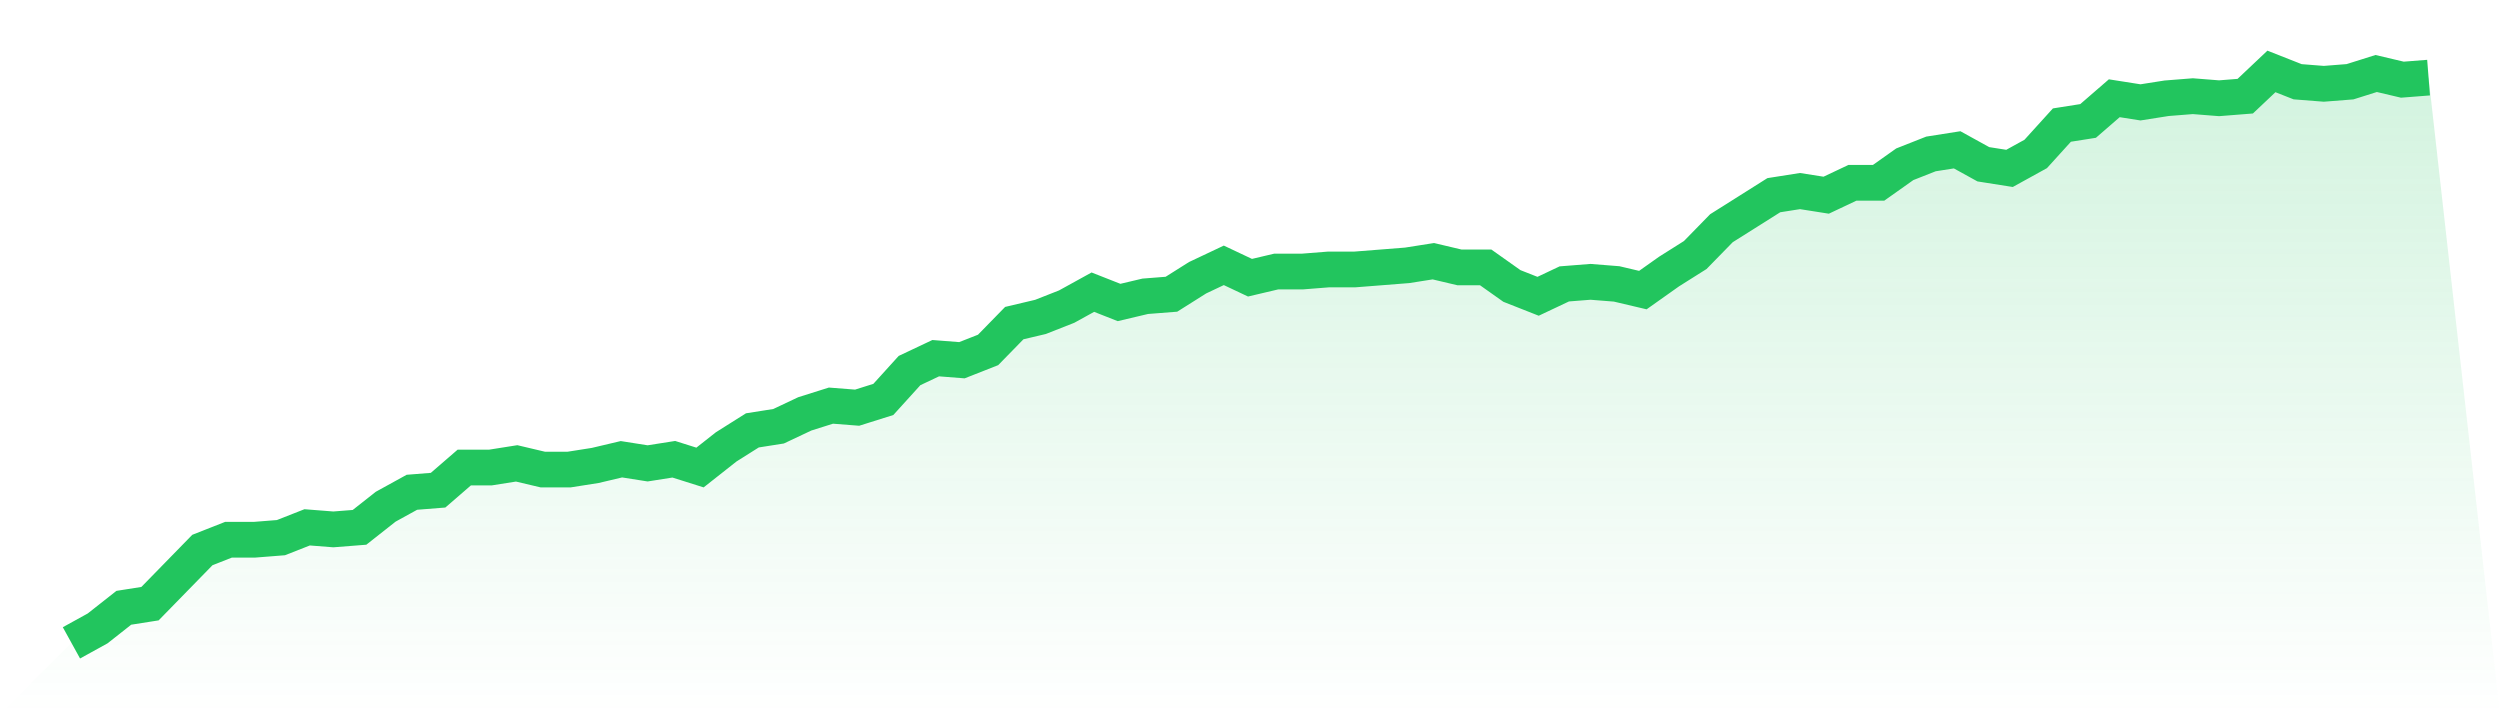
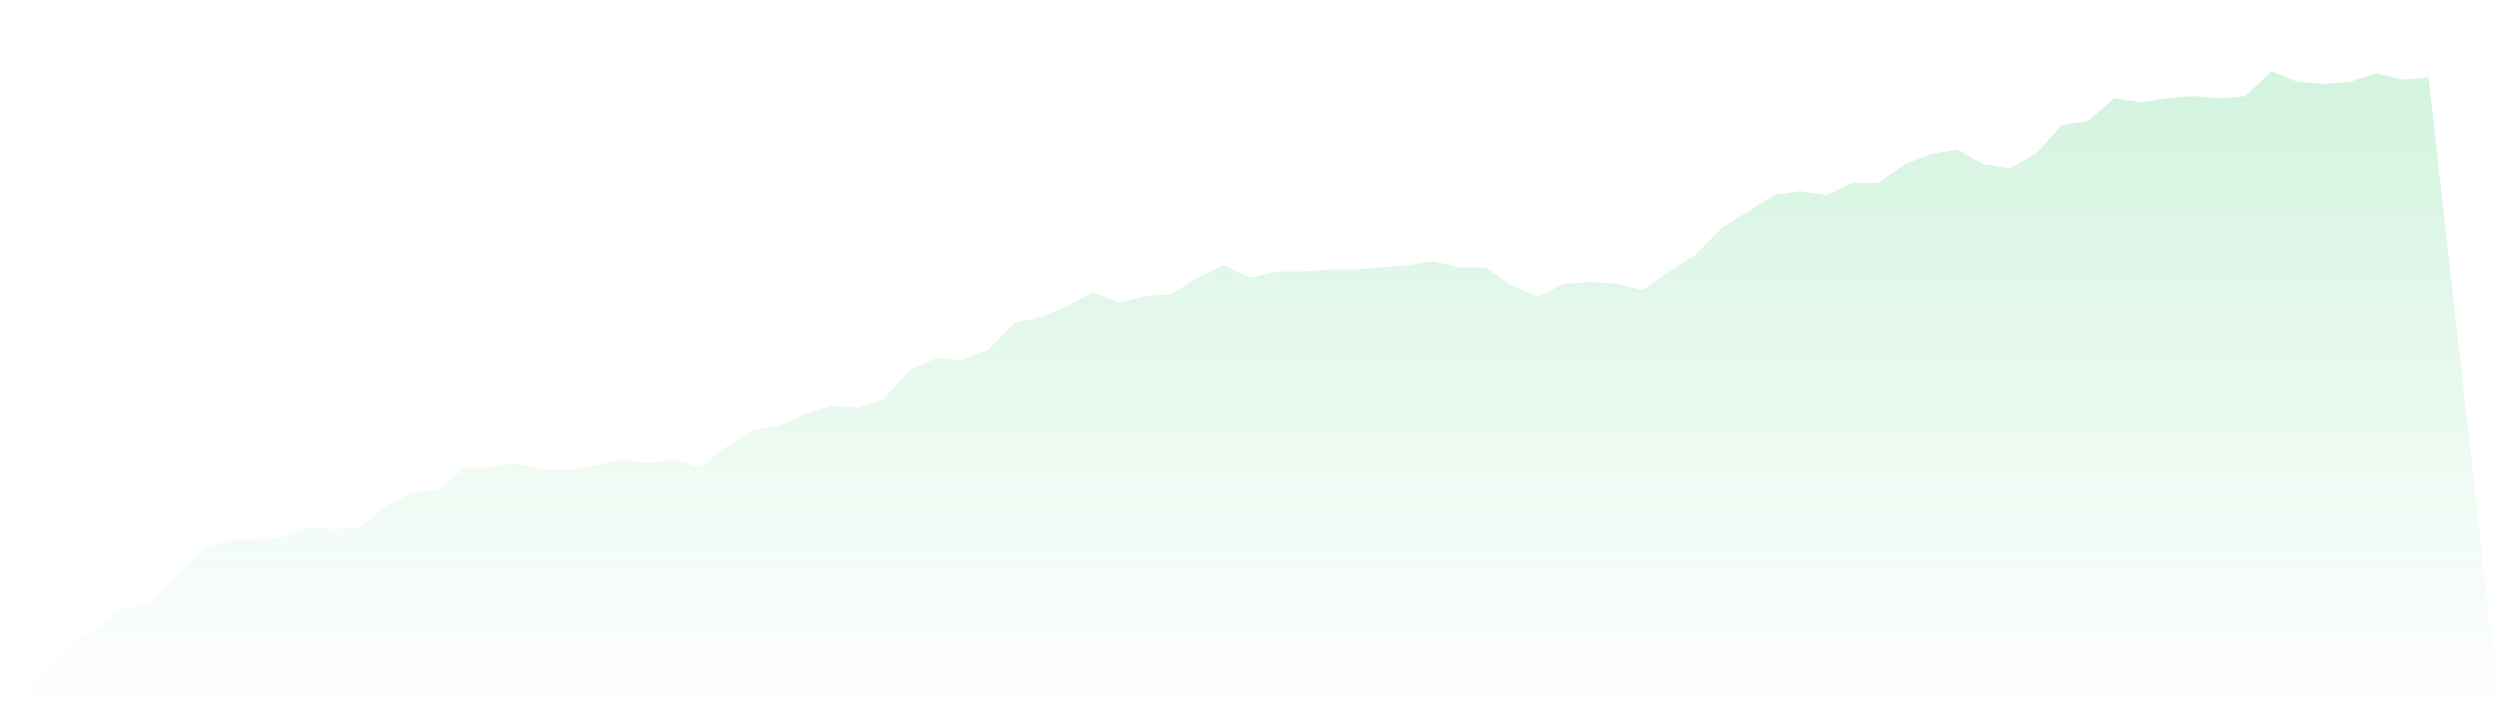
<svg xmlns="http://www.w3.org/2000/svg" viewBox="0 0 140 40">
  <defs>
    <linearGradient id="gradient" x1="0" x2="0" y1="0" y2="1">
      <stop offset="0%" stop-color="#22c55e" stop-opacity="0.2" />
      <stop offset="100%" stop-color="#22c55e" stop-opacity="0" />
    </linearGradient>
  </defs>
  <path d="M4,36 L4,36 L5.467,35.191 L6.933,34.036 L8.4,33.805 L9.867,32.303 L11.333,30.801 L12.8,30.224 L14.267,30.224 L15.733,30.108 L17.2,29.531 L18.667,29.646 L20.133,29.531 L21.6,28.375 L23.067,27.567 L24.533,27.451 L26,26.181 L27.467,26.181 L28.933,25.949 L30.4,26.296 L31.867,26.296 L33.333,26.065 L34.8,25.718 L36.267,25.949 L37.733,25.718 L39.2,26.181 L40.667,25.025 L42.133,24.101 L43.6,23.87 L45.067,23.177 L46.533,22.715 L48,22.83 L49.467,22.368 L50.933,20.751 L52.4,20.058 L53.867,20.173 L55.333,19.596 L56.8,18.094 L58.267,17.747 L59.733,17.17 L61.2,16.361 L62.667,16.939 L64.133,16.592 L65.6,16.477 L67.067,15.552 L68.533,14.859 L70,15.552 L71.467,15.206 L72.933,15.206 L74.4,15.09 L75.867,15.09 L77.333,14.975 L78.8,14.859 L80.267,14.628 L81.733,14.975 L83.2,14.975 L84.667,16.014 L86.133,16.592 L87.6,15.899 L89.067,15.783 L90.533,15.899 L92,16.245 L93.467,15.206 L94.933,14.282 L96.4,12.78 L97.867,11.856 L99.333,10.931 L100.8,10.7 L102.267,10.931 L103.733,10.238 L105.2,10.238 L106.667,9.199 L108.133,8.621 L109.6,8.39 L111.067,9.199 L112.533,9.43 L114,8.621 L115.467,7.004 L116.933,6.773 L118.4,5.502 L119.867,5.733 L121.333,5.502 L122.8,5.386 L124.267,5.502 L125.733,5.386 L127.2,4 L128.667,4.578 L130.133,4.693 L131.6,4.578 L133.067,4.116 L134.533,4.462 L136,4.347 L140,40 L0,40 z" fill="url(#gradient)" />
-   <path d="M4,36 L4,36 L5.467,35.191 L6.933,34.036 L8.4,33.805 L9.867,32.303 L11.333,30.801 L12.8,30.224 L14.267,30.224 L15.733,30.108 L17.2,29.531 L18.667,29.646 L20.133,29.531 L21.6,28.375 L23.067,27.567 L24.533,27.451 L26,26.181 L27.467,26.181 L28.933,25.949 L30.4,26.296 L31.867,26.296 L33.333,26.065 L34.8,25.718 L36.267,25.949 L37.733,25.718 L39.2,26.181 L40.667,25.025 L42.133,24.101 L43.6,23.87 L45.067,23.177 L46.533,22.715 L48,22.83 L49.467,22.368 L50.933,20.751 L52.4,20.058 L53.867,20.173 L55.333,19.596 L56.8,18.094 L58.267,17.747 L59.733,17.17 L61.2,16.361 L62.667,16.939 L64.133,16.592 L65.6,16.477 L67.067,15.552 L68.533,14.859 L70,15.552 L71.467,15.206 L72.933,15.206 L74.4,15.09 L75.867,15.09 L77.333,14.975 L78.8,14.859 L80.267,14.628 L81.733,14.975 L83.2,14.975 L84.667,16.014 L86.133,16.592 L87.6,15.899 L89.067,15.783 L90.533,15.899 L92,16.245 L93.467,15.206 L94.933,14.282 L96.4,12.78 L97.867,11.856 L99.333,10.931 L100.8,10.7 L102.267,10.931 L103.733,10.238 L105.2,10.238 L106.667,9.199 L108.133,8.621 L109.6,8.39 L111.067,9.199 L112.533,9.43 L114,8.621 L115.467,7.004 L116.933,6.773 L118.4,5.502 L119.867,5.733 L121.333,5.502 L122.8,5.386 L124.267,5.502 L125.733,5.386 L127.2,4 L128.667,4.578 L130.133,4.693 L131.6,4.578 L133.067,4.116 L134.533,4.462 L136,4.347" fill="none" stroke="#22c55e" stroke-width="2" />
</svg>